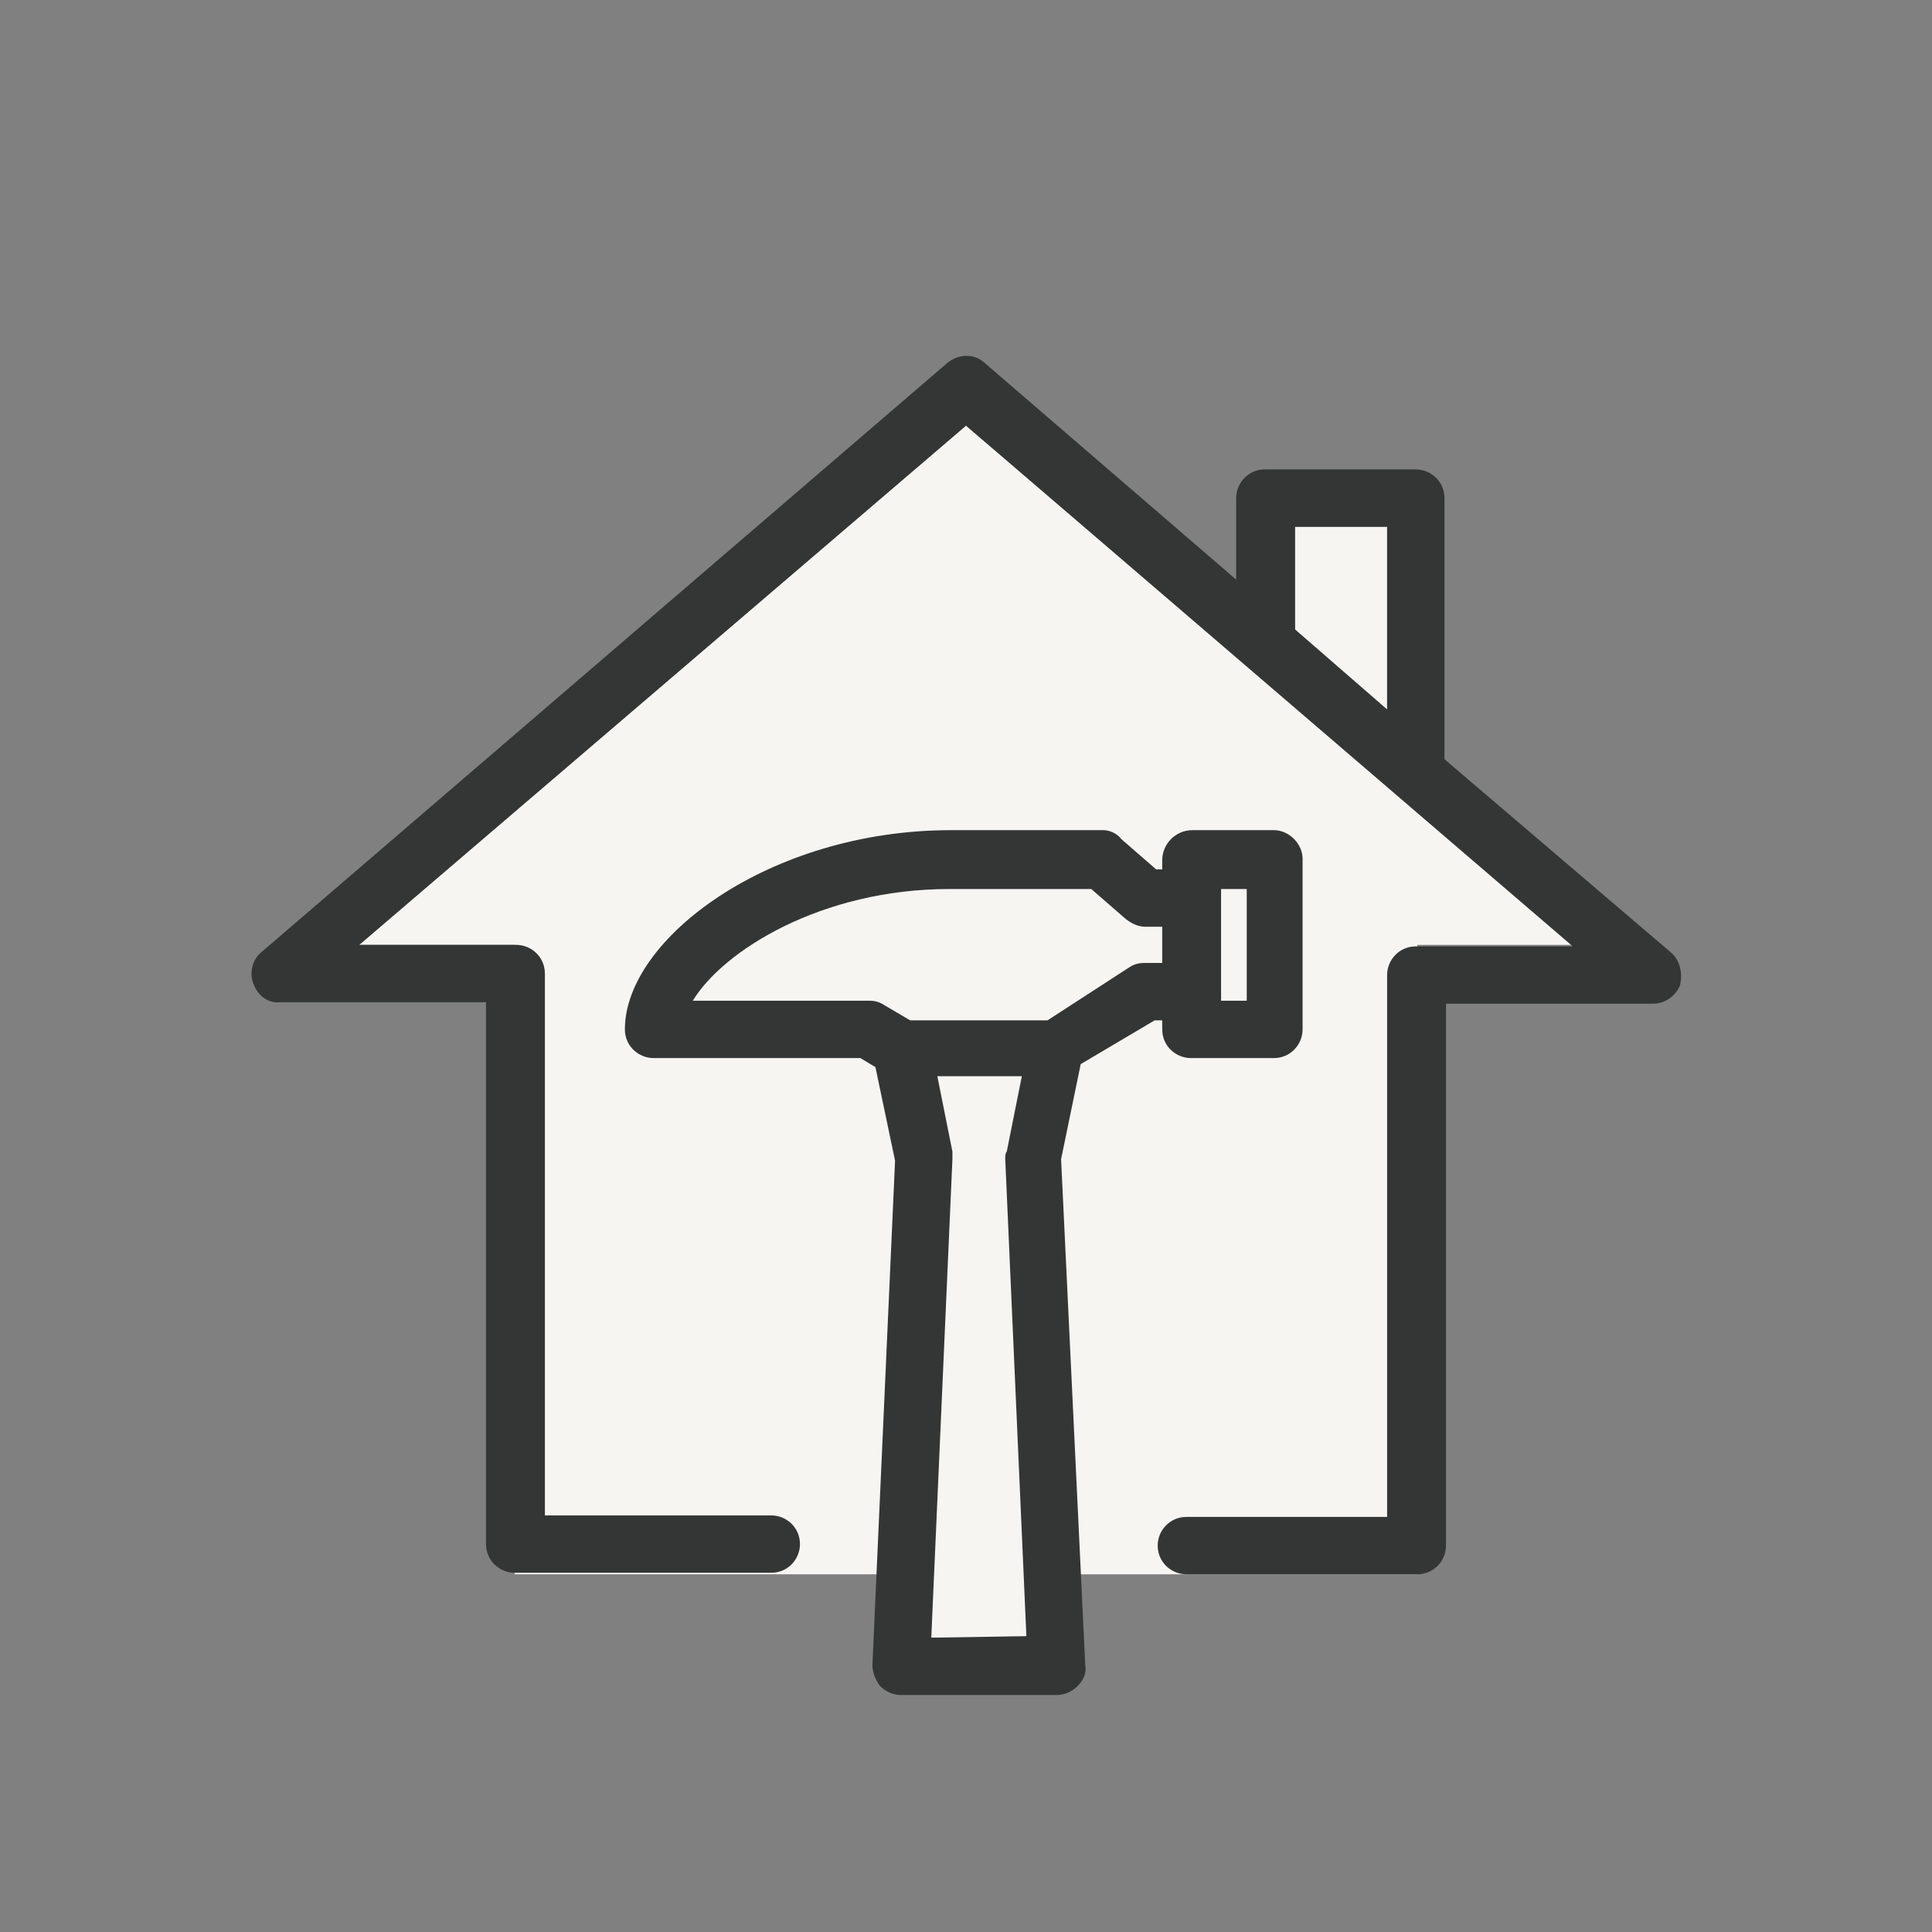
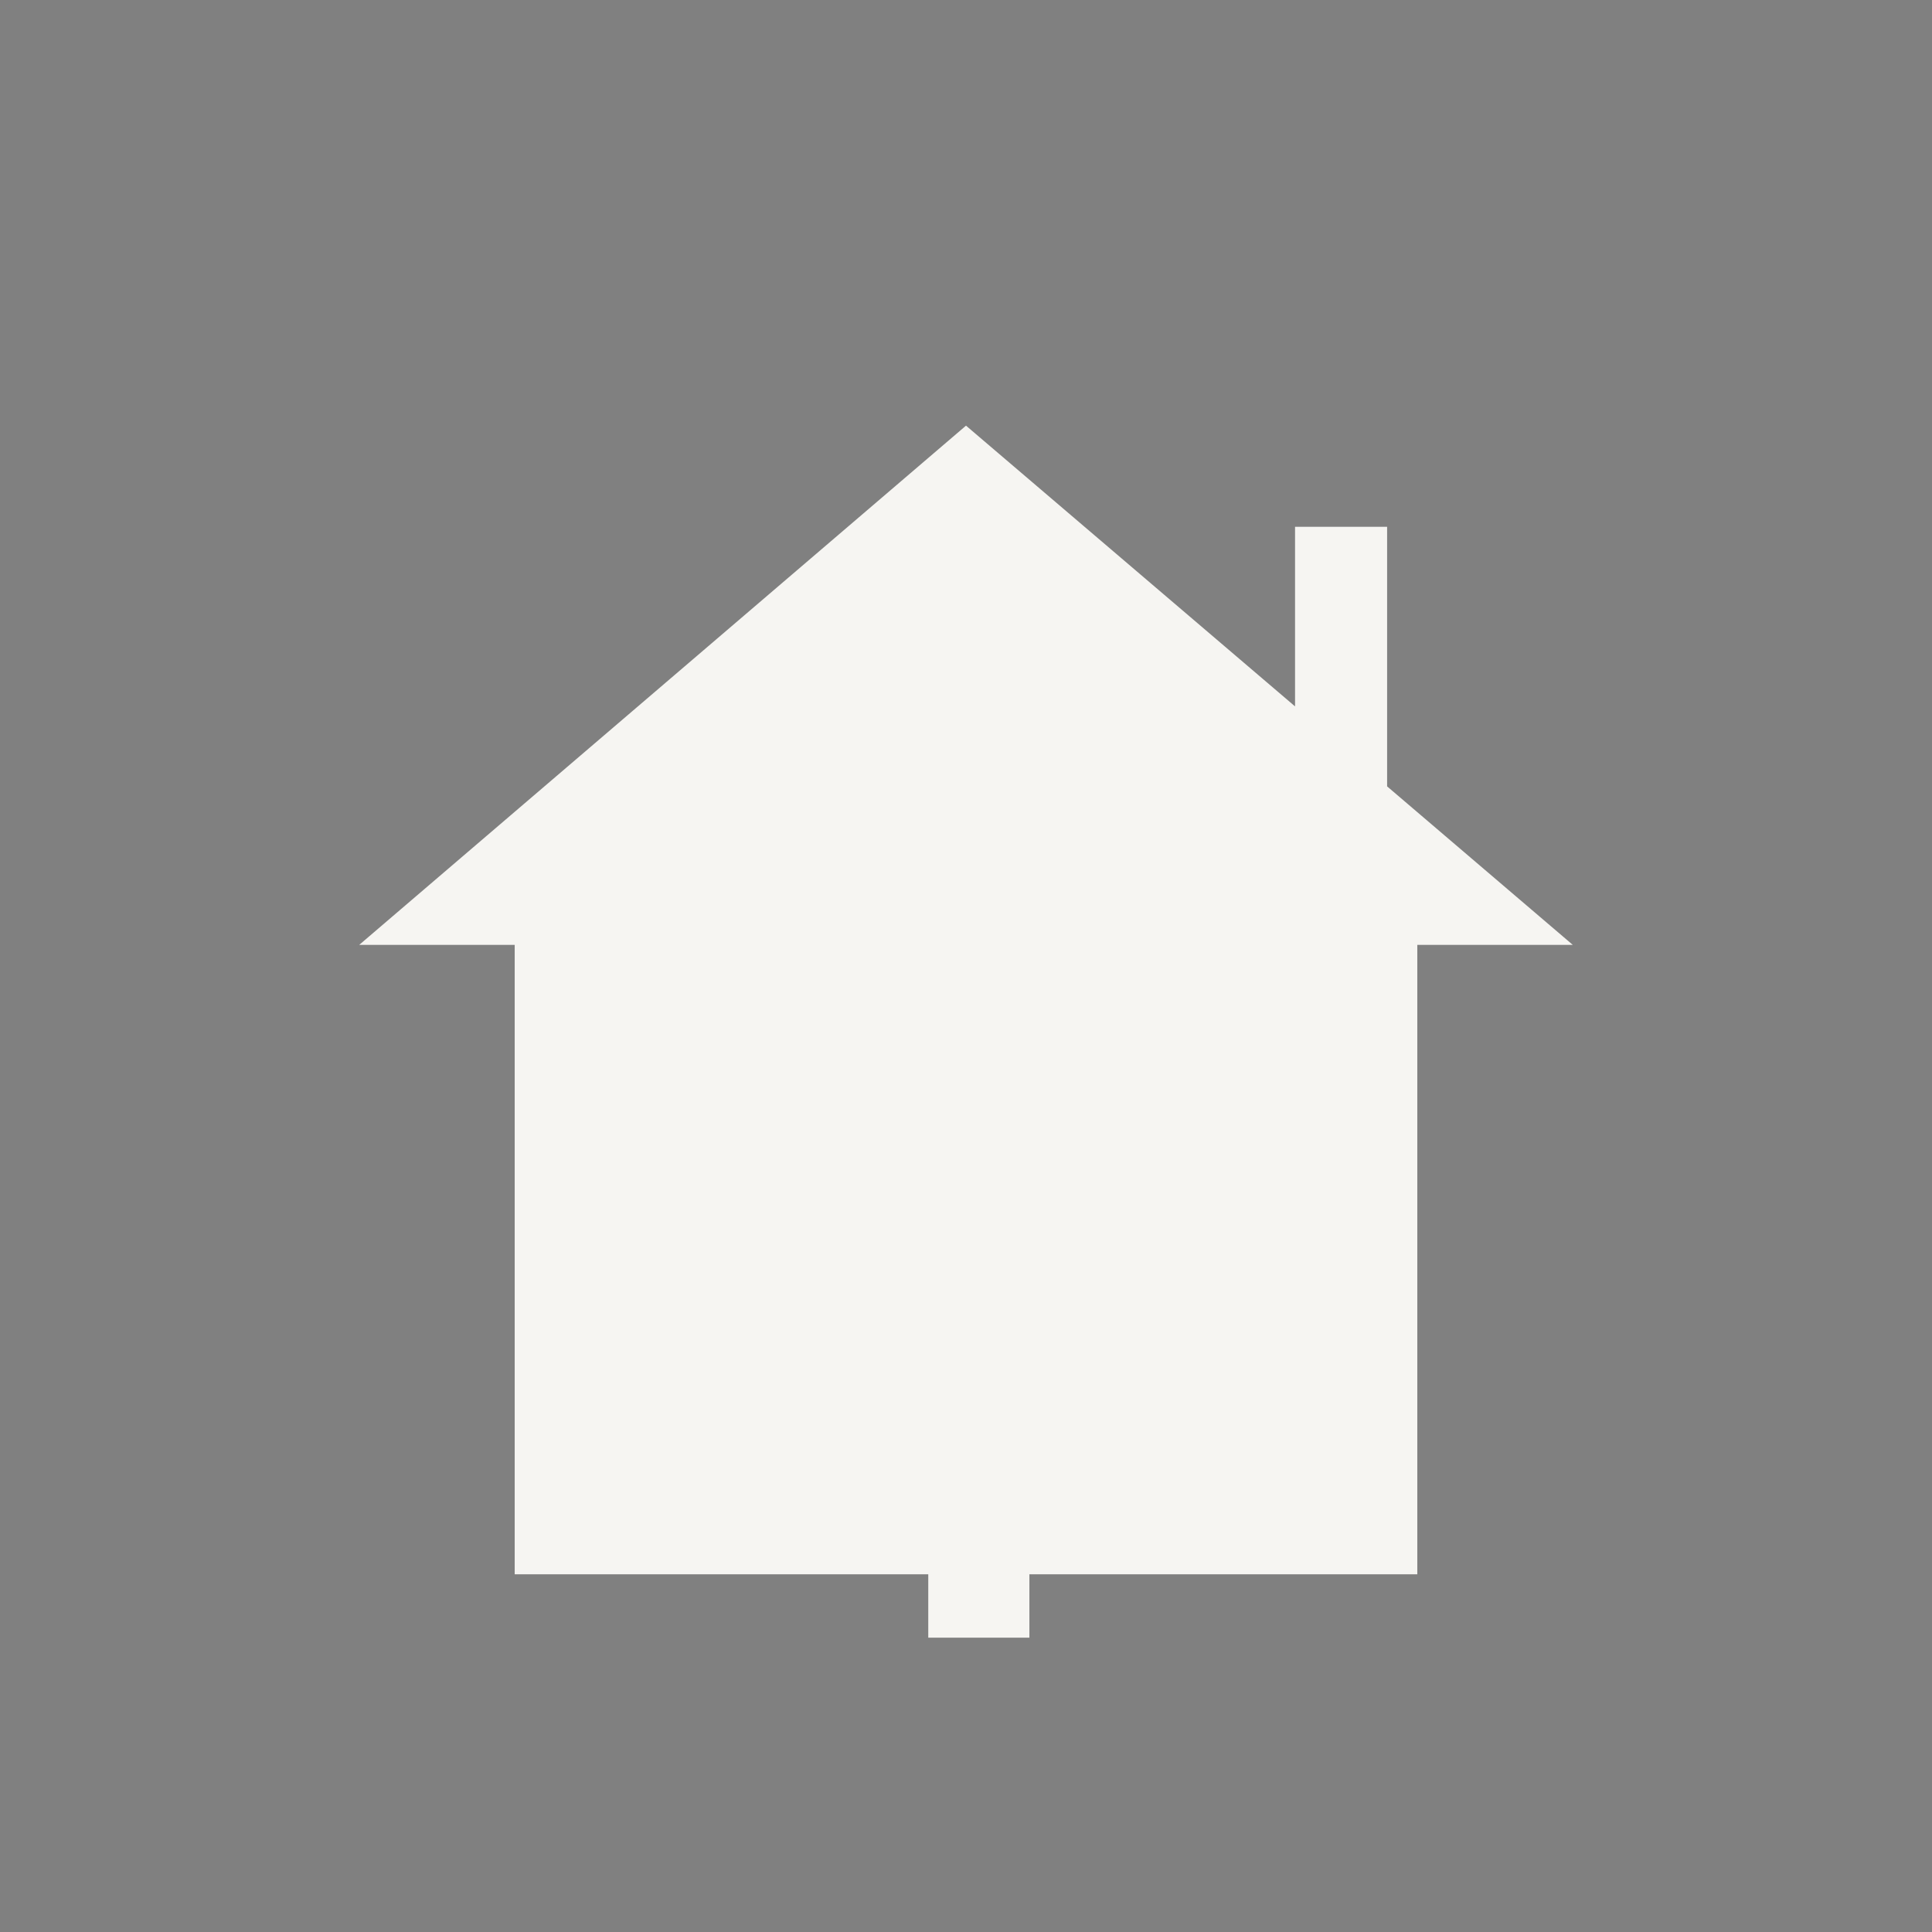
<svg xmlns="http://www.w3.org/2000/svg" id="Layer_1" x="0px" y="0px" viewBox="0 0 128 128" style="enable-background:new 0 0 128 128;" xml:space="preserve">
  <rect x="0" y="0" width="128" height="128" fill="#808080" stroke="none" />
  <style type="text/css">	.st0{fill:#F6F5F2;}	.st1{fill:#343636;}</style>
  <polygon class="st0" points="91.9,52.1 91.9,34.9 85.8,34.9 85.8,46.8 64,28.2 23.8,62.6 33,62.6 34.1,62.6 34.1,104.3 61.5,104.3  61.5,108.5 68.2,108.5 68.2,104.3 93.9,104.3 93.9,62.6 94,62.6 104.2,62.6 " />
-   <path class="st1" d="M110.7,63.1L95.7,50.3V33c0-1.1-0.9-1.9-1.9-1.9h-10c-1.1,0-1.9,0.9-1.9,1.9v5.4L65.3,24.1 c-0.7-0.7-1.8-0.7-2.6,0L17.3,63.1c-0.6,0.5-0.8,1.4-0.5,2.1c0.3,0.8,1,1.3,1.8,1.2h13.6v35.9c0,1.1,0.9,1.9,1.9,1.9h17 c1.1,0,1.9-0.9,1.9-1.9c0-1.1-0.9-1.9-1.9-1.9H36.1V64.5c0-1.1-0.9-1.9-1.9-1.9H23.8L64,28.2l40.2,34.5H93.8c-1.1,0-1.9,0.9-1.9,1.9 v35.9H78.6c-1.1,0-1.9,0.9-1.9,1.9c0,1.1,0.9,1.9,1.9,1.9h15.3c1.1,0,1.9-0.9,1.9-1.9V66.5h13.7c0.8,0,1.5-0.5,1.8-1.2 C111.5,64.5,111.3,63.6,110.7,63.1L110.7,63.1z M85.8,34.9h6.1V47l-6.1-5.3V34.9z M76.5,67.6H77v0.6c0,1.1,0.9,1.9,1.9,1.9h5.5 c1.1,0,1.9-0.9,1.9-1.9V56.9c0-1-0.9-1.9-1.9-1.9H79C77.9,55,77,55.9,77,57v0.6h-0.4l-2.3-2C74,55.2,73.5,55,73.1,55H63 C51,55,41.4,62.2,41.4,68.2c0,1.1,0.9,1.9,1.9,1.9h13.7l1,0.6l1.3,6.2l-1.5,33.4v0c0,0.5,0.2,1,0.5,1.4c0.4,0.4,0.9,0.6,1.4,0.6H70 c0.5,0,1-0.2,1.4-0.6c0.4-0.4,0.6-0.9,0.5-1.4l-1.6-33.5l1.3-6.3L76.5,67.6z M80.9,58.9h1.7v7.4h-1.7V58.9z M45.9,66.3 c2-3.3,8.5-7.4,17-7.4h9.4l2.3,2c0.4,0.3,0.8,0.5,1.3,0.5H77v2.4h-1.2c-0.4,0-0.7,0.1-1,0.3l-5.4,3.5l-9.1,0l-1.7-1 c-0.3-0.2-0.6-0.3-1-0.3L45.9,66.3z M61.7,108.5l1.4-31.7c0-0.2,0-0.3,0-0.5l-1-5h5.6l-1,5h0c-0.1,0.1-0.1,0.3-0.1,0.5l1.4,31.6 L61.7,108.5z" />
</svg>